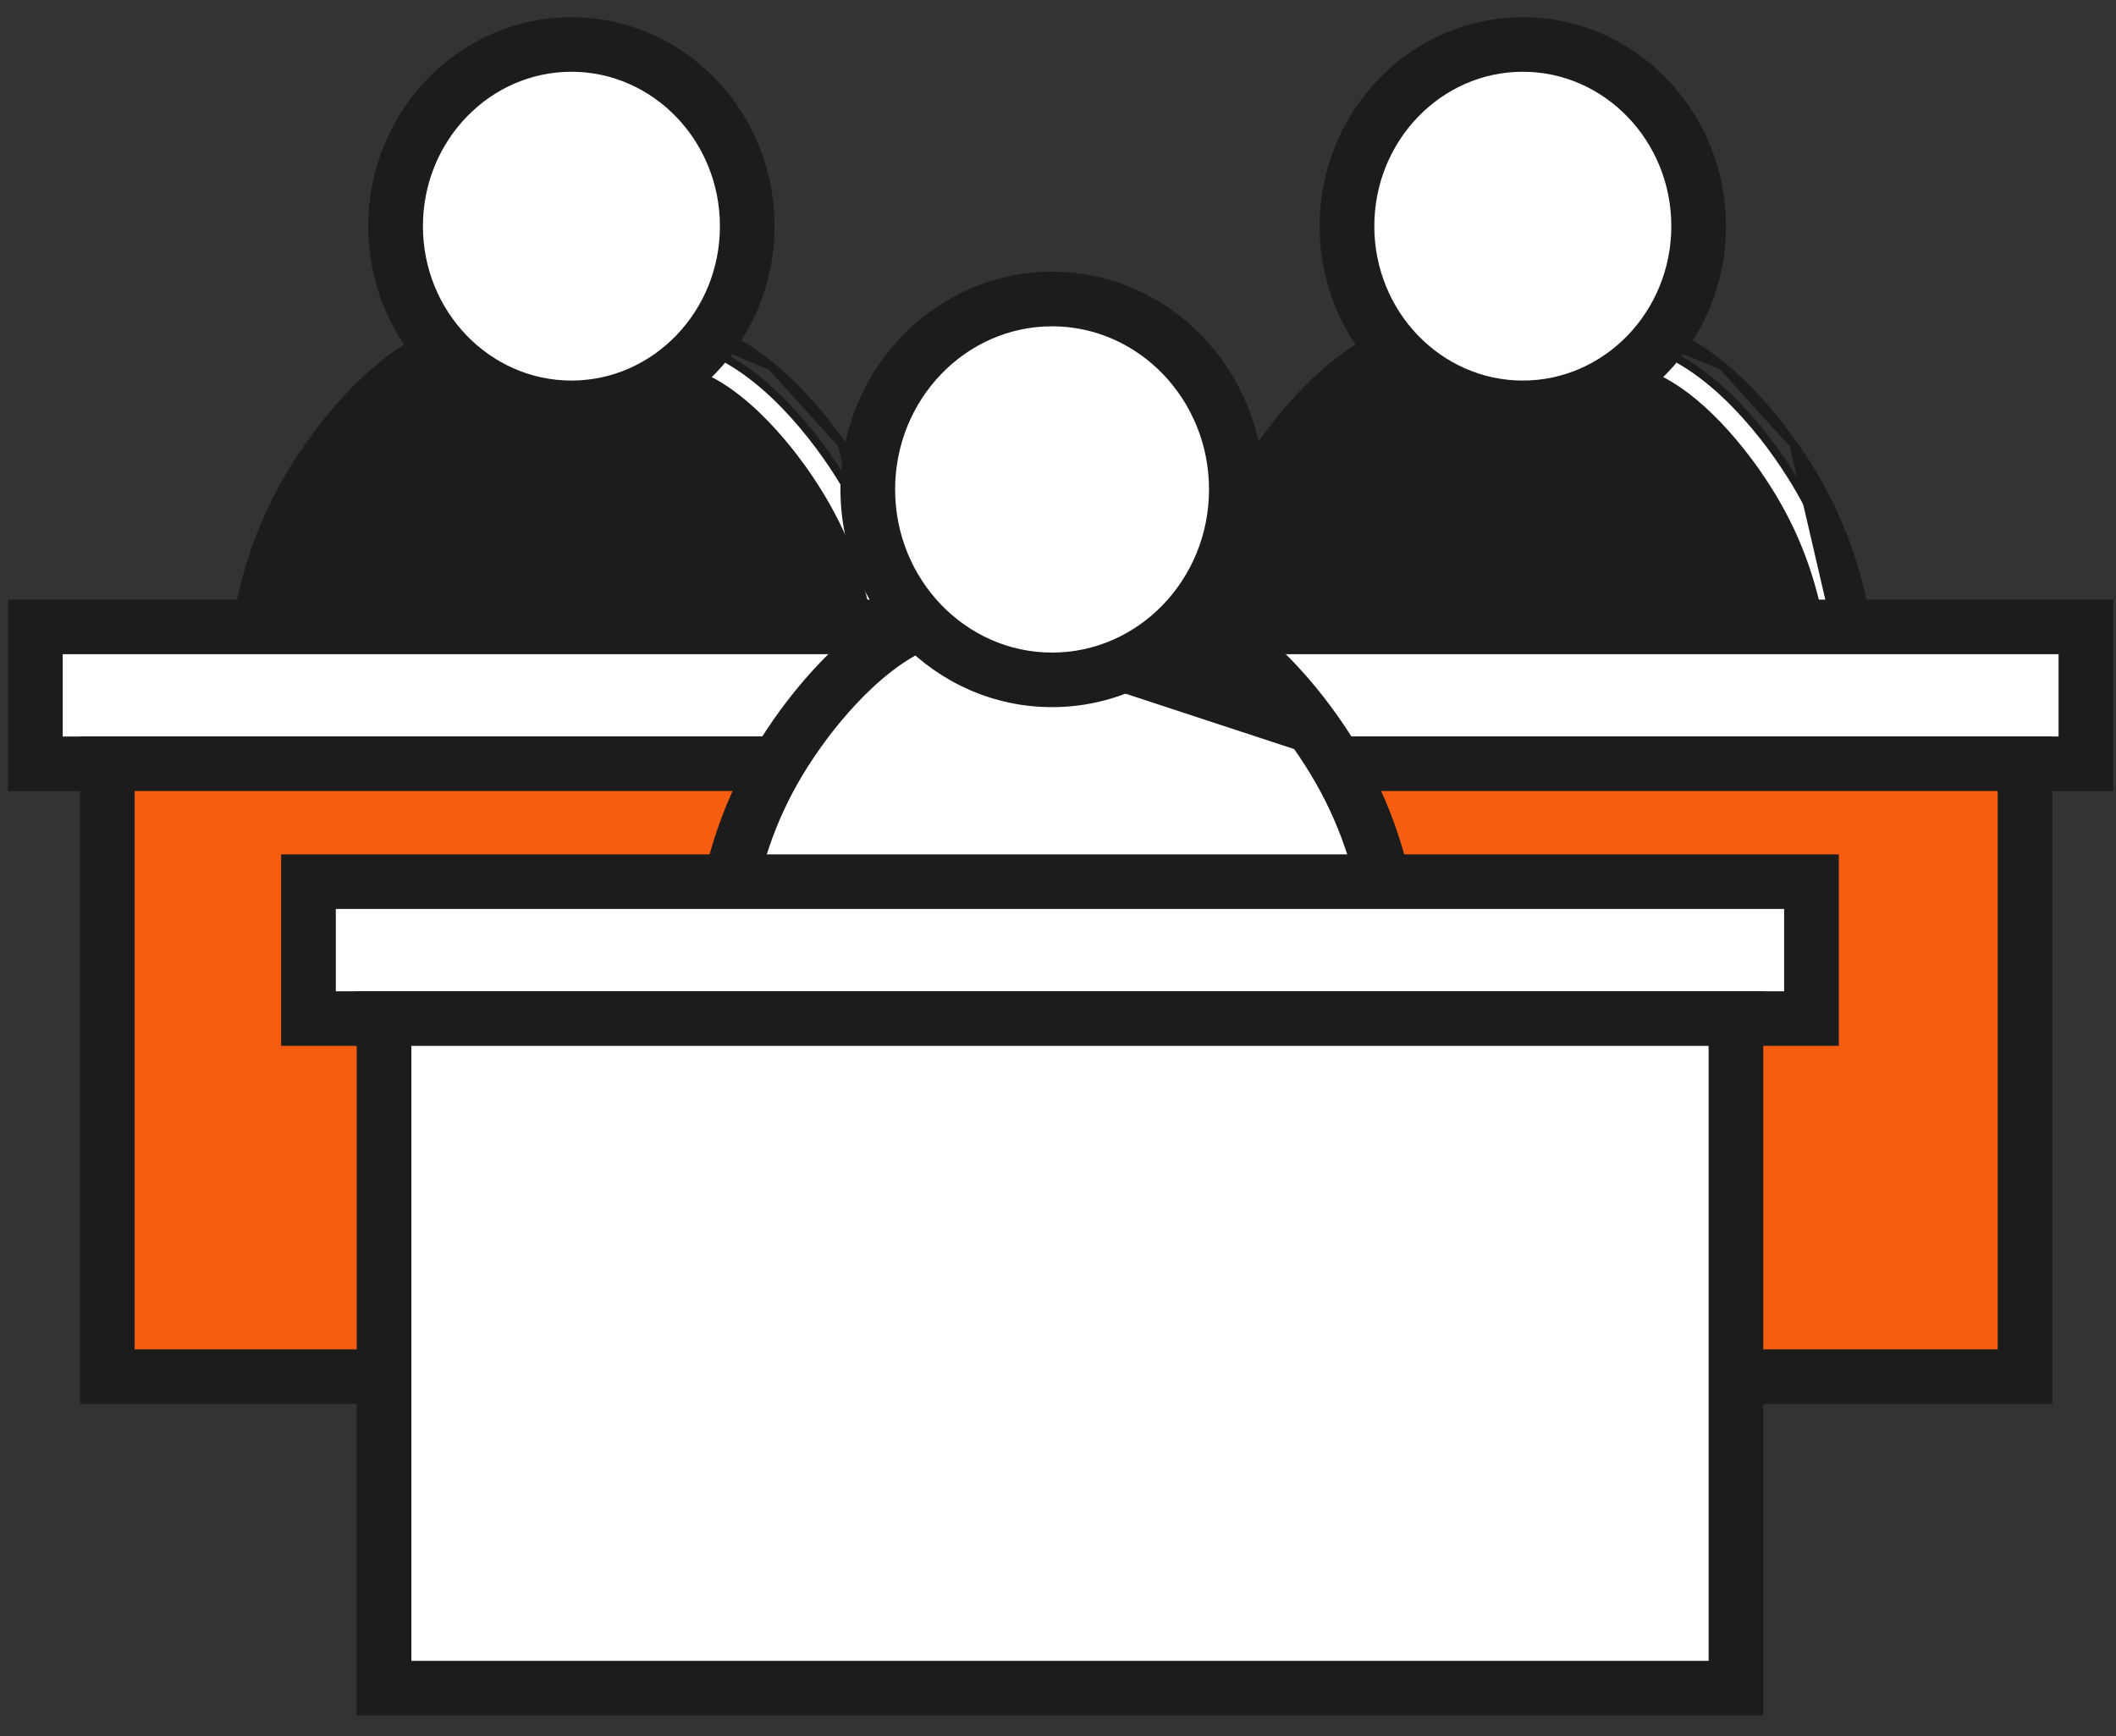
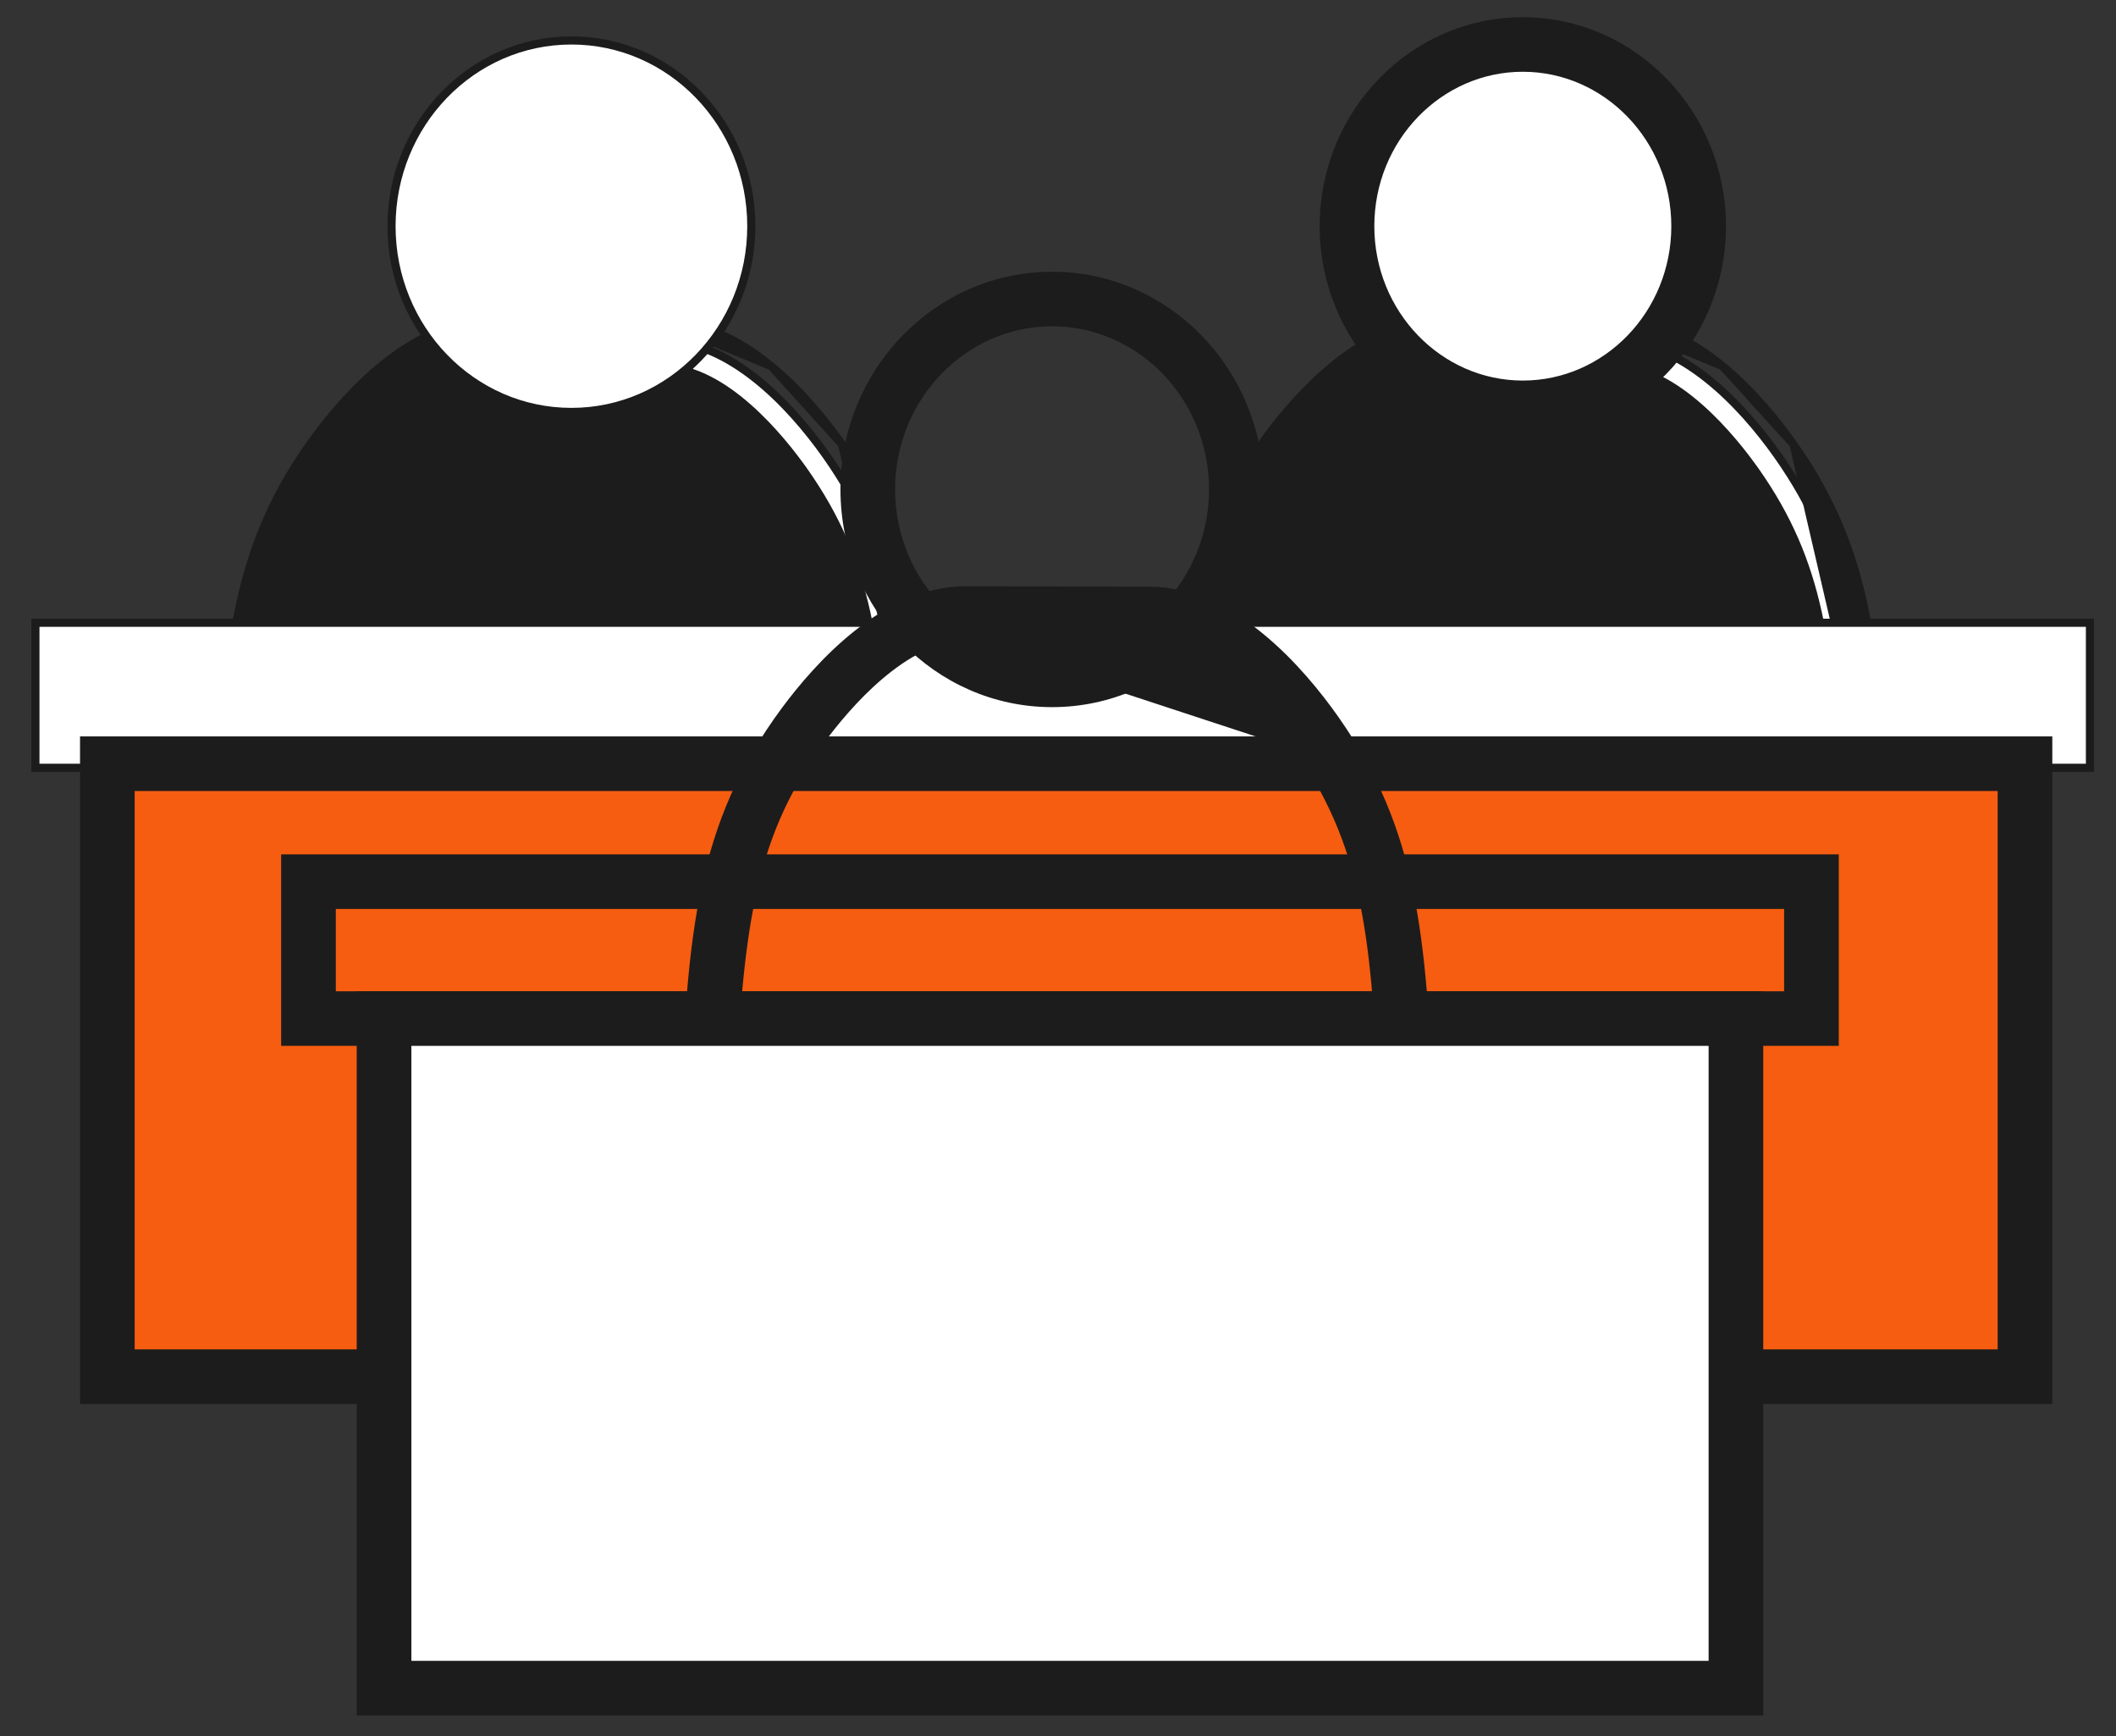
<svg xmlns="http://www.w3.org/2000/svg" width="78" height="64" viewBox="0 0 78 64" fill="none">
  <rect x="0" y="0" width="78" height="64" fill="#333333" stroke="none" />
  <path d="M8.792 30.217L8.785 30.374L8.941 30.374L33.526 30.375L33.682 30.375L33.675 30.218C33.404 23.951 33.112 20.555 30.459 16.788C29.768 15.808 28.871 14.756 27.851 13.948C26.832 13.14 25.677 12.565 24.474 12.563C22.538 12.561 20.805 12.556 19.28 12.553C18.84 12.551 18.418 12.55 18.013 12.549C16.862 12.546 15.747 13.085 14.758 13.842C13.767 14.6 12.888 15.588 12.207 16.508C9.416 20.282 9.07 23.788 8.792 30.217Z" fill="white" stroke="#1C1C1C" stroke-width="0.3" />
  <path d="M34.421 31.079L34.264 31.079L8.203 31.078L8.046 31.078L8.053 30.922L8.085 30.186C8.357 23.912 8.654 20.123 11.639 16.088C12.221 15.301 13.106 14.243 14.195 13.381C15.282 12.52 16.586 11.842 18.004 11.842H18.015H18.015L19.05 11.845C20.631 11.849 22.44 11.854 24.475 11.856L34.421 31.079ZM34.421 31.079L34.414 30.923M34.421 31.079L34.414 30.923M34.414 30.923L34.382 30.187C34.116 24.052 33.832 20.347 31.038 16.381L31.038 16.381M34.414 30.923L31.038 16.381M31.038 16.381C30.447 15.543 29.546 14.417 28.427 13.498M31.038 16.381L28.427 13.498M28.427 13.498C27.309 12.58 25.959 11.858 24.475 11.856L28.427 13.498ZM32.63 29.368L9.839 29.367C10.123 23.429 10.594 20.381 13.018 17.105C13.416 16.566 14.136 15.673 15.025 14.917C15.918 14.156 16.959 13.554 18.004 13.554H18.011H18.011L19.045 13.557C20.627 13.561 22.437 13.565 24.473 13.568C25.575 13.569 26.657 14.215 27.578 15.027C28.495 15.836 29.23 16.791 29.635 17.366L29.758 17.28L29.635 17.366C32.024 20.756 32.376 23.884 32.63 29.368Z" fill="#1C1C1C" stroke="#1C1C1C" stroke-width="0.3" />
  <path d="M21.064 15.185C24.731 15.185 27.695 12.115 27.695 8.338C27.695 4.561 24.731 1.491 21.064 1.491C17.396 1.491 14.432 4.561 14.432 8.338C14.432 12.115 17.396 15.185 21.064 15.185Z" fill="white" stroke="#1C1C1C" stroke-width="0.3" />
-   <path d="M13.725 8.337C13.725 12.498 17.013 15.89 21.064 15.89C25.115 15.89 28.402 12.498 28.402 8.337C28.402 4.176 25.115 0.784 21.064 0.784C17.013 0.784 13.725 4.176 13.725 8.337ZM15.44 8.337C15.44 5.111 17.968 2.495 21.064 2.495C24.16 2.495 26.688 5.111 26.688 8.337C26.688 11.563 24.16 14.178 21.064 14.178C17.968 14.178 15.44 11.563 15.44 8.337Z" fill="#1C1C1C" stroke="#1C1C1C" stroke-width="0.3" />
  <path d="M43.864 30.217L43.857 30.374L44.014 30.374L68.598 30.375L68.754 30.375L68.748 30.218C68.476 23.951 68.185 20.555 65.531 16.788C64.84 15.808 63.943 14.756 62.923 13.948C61.905 13.14 60.75 12.565 59.546 12.563C57.61 12.561 55.878 12.556 54.352 12.553C53.913 12.551 53.49 12.55 53.085 12.549C51.935 12.546 50.819 13.085 49.83 13.842C48.839 14.6 47.96 15.588 47.28 16.508C44.489 20.282 44.143 23.788 43.864 30.217Z" fill="white" stroke="#1C1C1C" stroke-width="0.3" />
  <path d="M69.493 31.079L69.337 31.079L43.275 31.078L43.119 31.078L43.126 30.922L43.157 30.186C43.429 23.912 43.726 20.123 46.711 16.088C47.293 15.301 48.178 14.243 49.267 13.381C50.354 12.52 51.658 11.842 53.076 11.842H53.087H53.087L54.122 11.845C55.703 11.849 57.513 11.854 59.547 11.856L69.493 31.079ZM69.493 31.079L69.486 30.923M69.493 31.079L69.486 30.923M69.486 30.923L69.454 30.187C69.188 24.052 68.904 20.347 66.11 16.381L66.11 16.381M69.486 30.923L66.11 16.381M66.11 16.381C65.519 15.543 64.618 14.417 63.499 13.498M66.11 16.381L63.499 13.498M63.499 13.498C62.381 12.58 61.032 11.858 59.547 11.856L63.499 13.498ZM67.702 29.368L44.911 29.367C45.195 23.429 45.666 20.381 48.09 17.105C48.489 16.566 49.208 15.676 50.098 14.921C50.992 14.163 52.035 13.56 53.084 13.554L54.118 13.557C55.699 13.561 57.51 13.565 59.545 13.568C60.648 13.569 61.729 14.215 62.651 15.027C63.568 15.836 64.302 16.791 64.707 17.366L64.83 17.28L64.707 17.366C67.096 20.756 67.448 23.884 67.702 29.368Z" fill="#1C1C1C" stroke="#1C1C1C" stroke-width="0.3" />
  <path d="M56.134 15.185C59.801 15.185 62.765 12.115 62.765 8.338C62.765 4.561 59.801 1.491 56.134 1.491C52.467 1.491 49.502 4.561 49.502 8.338C49.502 12.115 52.467 15.185 56.134 15.185Z" fill="white" stroke="#1C1C1C" stroke-width="0.3" />
  <path d="M48.795 8.337C48.795 12.498 52.083 15.89 56.134 15.89C60.185 15.89 63.473 12.498 63.473 8.337C63.473 4.176 60.185 0.784 56.134 0.784C52.083 0.784 48.795 4.176 48.795 8.337ZM50.51 8.337C50.51 5.111 53.038 2.495 56.134 2.495C59.23 2.495 61.758 5.111 61.758 8.337C61.758 11.563 59.23 14.178 56.134 14.178C53.038 14.178 50.51 11.563 50.51 8.337Z" fill="#1C1C1C" stroke="#1C1C1C" stroke-width="0.3" />
-   <path d="M77.04 23.105V22.956H76.89H1.305H1.155V23.105V28.152V28.302H1.305H76.89H77.04V28.152V23.105Z" fill="white" stroke="#1C1C1C" stroke-width="0.3" />
-   <path d="M77.598 29.011H77.748V28.861V22.402V22.252H77.598H0.598H0.448V22.402V28.861V29.011H0.598H77.598ZM76.033 27.299H2.162V23.964H76.033V27.299Z" fill="#1C1C1C" stroke="#1C1C1C" stroke-width="0.3" />
+   <path d="M77.04 23.105V22.956H76.89H1.305V23.105V28.152V28.302H1.305H76.89H77.04V28.152V23.105Z" fill="white" stroke="#1C1C1C" stroke-width="0.3" />
  <path d="M74.795 28.152V28.002H74.645H3.957H3.807V28.152V50.747V50.897H3.957H74.645H74.795V50.747V28.152Z" fill="#F65D10" stroke="#1C1C1C" stroke-width="0.3" />
  <path d="M75.352 51.602H75.502V51.452V27.445V27.295H75.352H3.25H3.1V27.445V51.452V51.602H3.25H75.352ZM73.788 49.89H4.814V29.007H73.788V49.89Z" fill="#1C1C1C" stroke="#1C1C1C" stroke-width="0.3" />
-   <path d="M25.928 40.974L25.922 41.13L26.078 41.13L51.844 41.131L52.001 41.131L51.994 40.975C51.709 34.406 51.404 30.849 48.624 26.903C47.9 25.876 46.96 24.774 45.892 23.927C44.825 23.082 43.616 22.48 42.357 22.478C40.347 22.476 38.547 22.471 36.96 22.467C36.482 22.465 36.024 22.464 35.586 22.463C34.382 22.46 33.215 23.024 32.178 23.817C31.141 24.611 30.22 25.645 29.507 26.61C26.583 30.562 26.221 34.235 25.928 40.974Z" fill="white" stroke="#1C1C1C" stroke-width="0.3" />
  <path d="M47.8 27.485L47.8 27.485C47.373 26.879 46.6 25.875 45.634 25.023C44.664 24.168 43.522 23.488 42.356 23.487C40.536 23.485 38.887 23.48 37.413 23.476C37.253 23.476 37.096 23.476 36.94 23.475C36.94 23.475 36.94 23.475 36.94 23.475M47.8 27.485L36.94 23.325L36.94 23.475M47.8 27.485C50.316 31.056 50.681 34.347 50.948 40.128L26.975 40.127C27.273 33.868 27.764 30.661 30.317 27.21L30.317 27.21C30.737 26.643 31.494 25.703 32.431 24.907C33.372 24.107 34.471 23.472 35.576 23.472H35.584H35.584M47.8 27.485L35.584 23.472M36.94 23.475L35.584 23.472M36.94 23.475L35.584 23.472M52.583 41.84L52.739 41.84L52.732 41.683L52.7 40.947C52.422 34.524 52.124 30.646 49.203 26.5C48.586 25.624 47.645 24.448 46.477 23.488C45.311 22.53 43.904 21.776 42.358 21.775C40.539 21.773 38.891 21.768 37.417 21.765C37.258 21.764 37.1 21.764 36.944 21.763L36.944 21.763L35.588 21.76H35.587H35.576C34.1 21.76 32.74 22.467 31.606 23.366C30.47 24.266 29.546 25.371 28.938 26.193C25.817 30.412 25.507 34.377 25.222 40.946L25.19 41.682L25.183 41.838L25.34 41.838L52.583 41.84Z" fill="#1C1C1C" stroke="#1C1C1C" stroke-width="0.3" />
-   <path d="M38.785 25.216C42.624 25.216 45.728 22.001 45.728 18.047C45.728 14.092 42.624 10.877 38.785 10.877C34.946 10.877 31.842 14.092 31.842 18.047C31.842 22.001 34.946 25.216 38.785 25.216Z" fill="white" stroke="#1C1C1C" stroke-width="0.3" />
  <path d="M31.131 18.041C31.131 22.38 34.559 25.916 38.782 25.916C43.004 25.916 46.432 22.38 46.432 18.041C46.432 13.703 43.004 10.166 38.782 10.166C34.559 10.166 31.131 13.703 31.131 18.041ZM32.846 18.041C32.846 14.638 35.514 11.878 38.782 11.878C42.049 11.878 44.717 14.638 44.717 18.041C44.717 21.445 42.049 24.205 38.782 24.205C35.514 24.205 32.846 21.445 32.846 18.041Z" fill="#1C1C1C" stroke="#1C1C1C" stroke-width="0.3" />
-   <path d="M66.923 32.496V32.346H66.773H11.371H11.221V32.496V37.543V37.693H11.371H66.773H66.923V37.543V32.496Z" fill="white" stroke="#1C1C1C" stroke-width="0.3" />
  <path d="M67.481 38.401H67.631V38.252V31.793V31.643H67.481H10.664H10.514V31.793V38.252V38.401H10.664H67.481ZM65.916 36.69H12.229V33.355H65.916V36.69Z" fill="#1C1C1C" stroke="#1C1C1C" stroke-width="0.3" />
  <path d="M64.14 37.547V37.397H63.99H14.156H14.006V37.547V62.229V62.379H14.156H63.99H64.14V62.229V37.547Z" fill="white" stroke="#1C1C1C" stroke-width="0.3" />
  <path d="M64.697 63.083H64.847V62.933V36.84V36.69H64.697H13.449H13.299V36.84V62.933V63.083H13.449H64.697ZM63.133 61.371H15.014V38.402H63.133V61.371Z" fill="#1C1C1C" stroke="#1C1C1C" stroke-width="0.3" />
</svg>